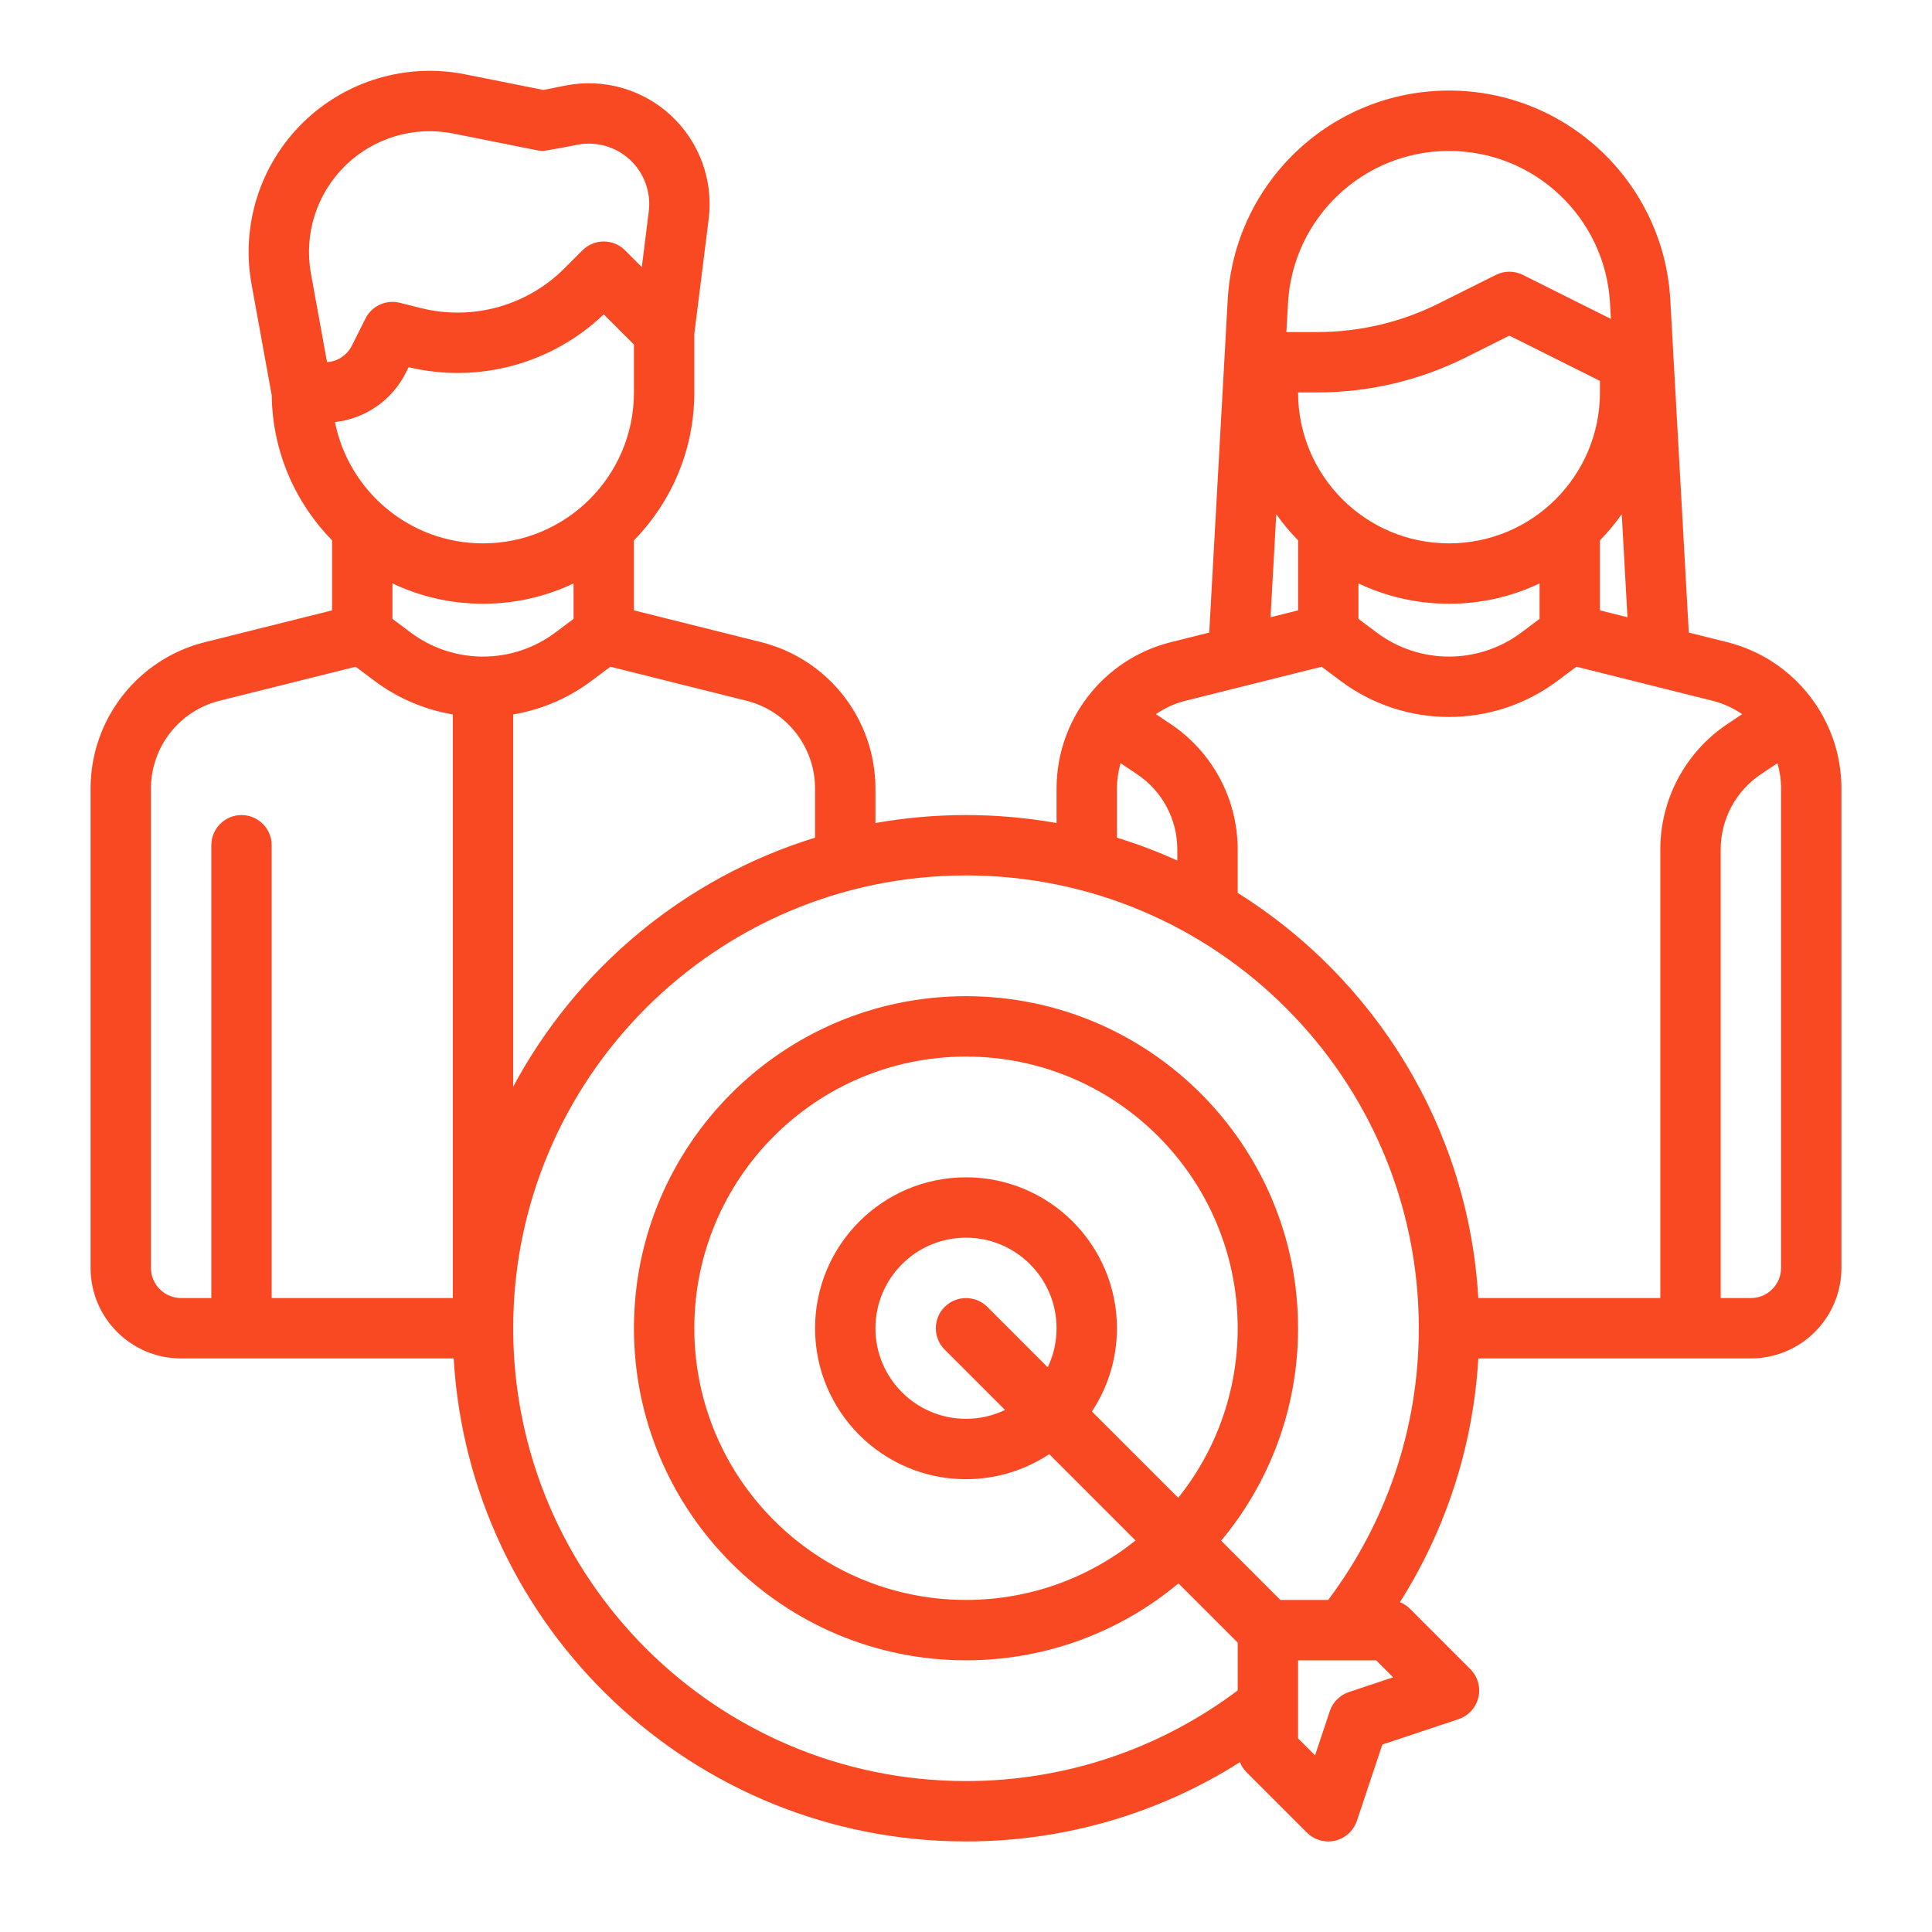
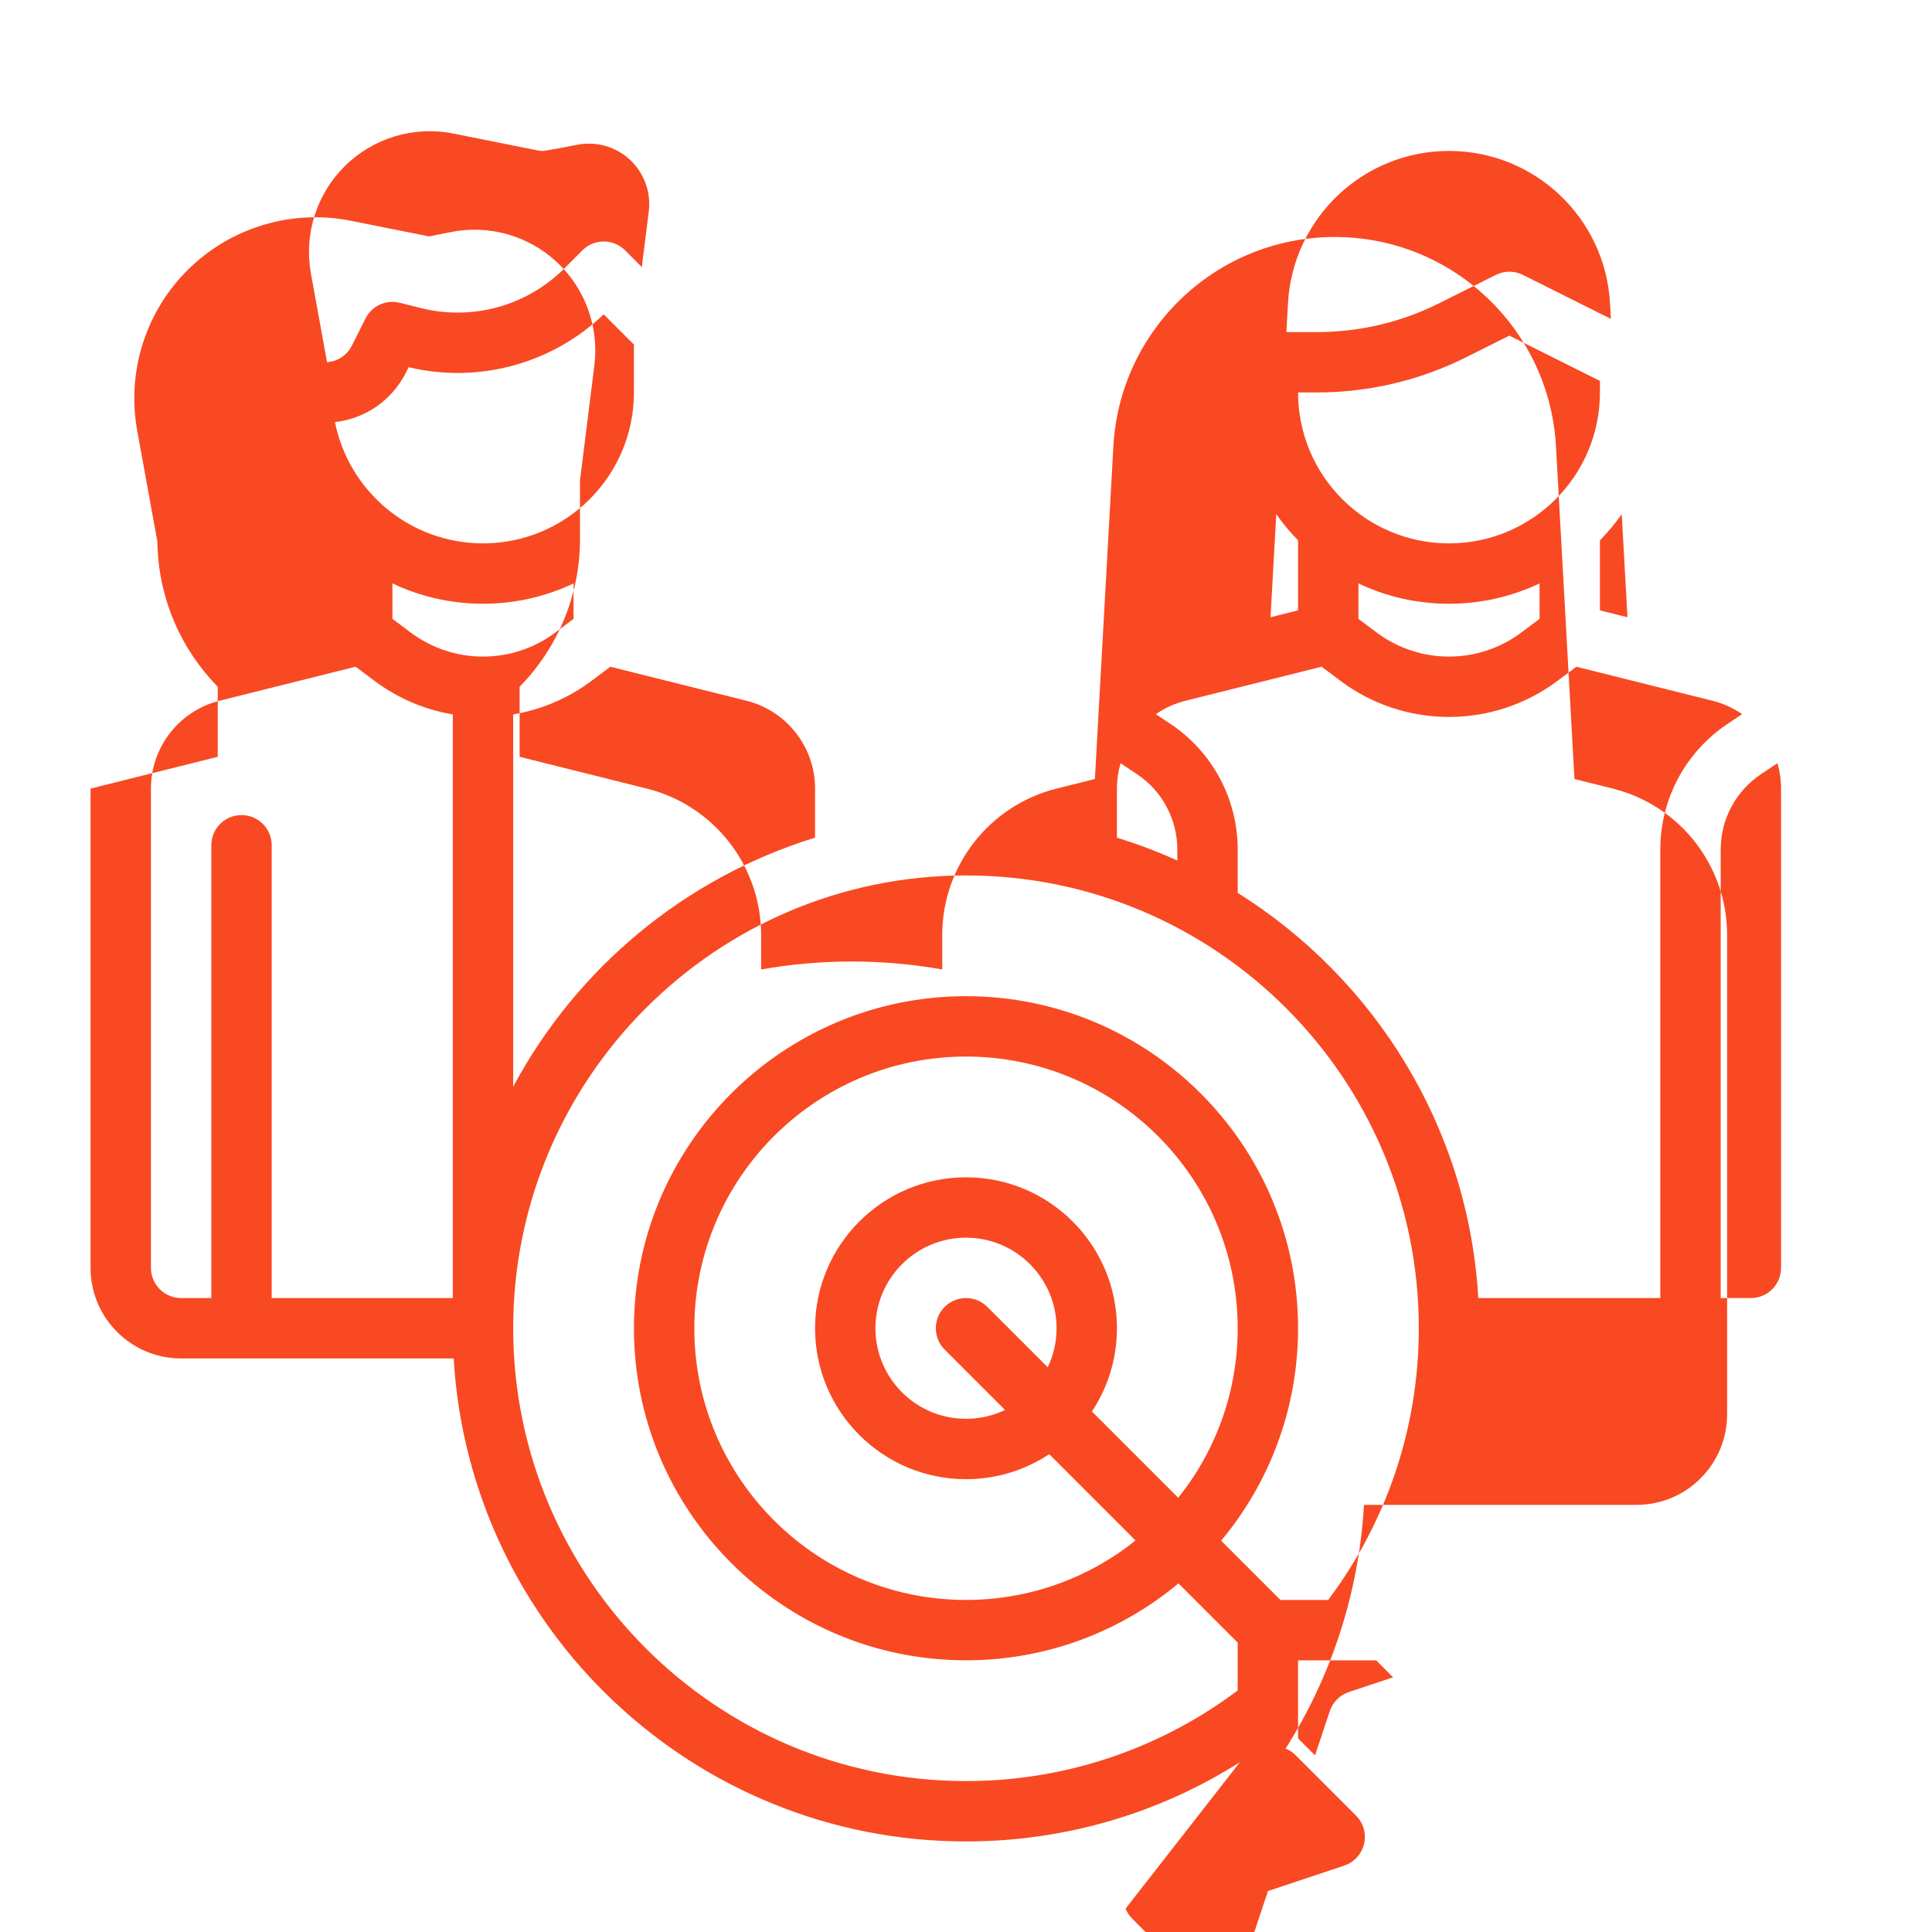
<svg xmlns="http://www.w3.org/2000/svg" clip-rule="evenodd" fill-rule="evenodd" stroke-linejoin="round" stroke-miterlimit="2" viewBox="0 0 64 64" width="300" height="300" version="1.1">
  <g width="100%" height="100%" transform="matrix(1,0,0,1,0,0)">
    <g transform="translate(-448 -320)">
      <g id="Icon">
-         <path d="m489.073 378.375c-2.626 1.663-5.738 2.625-9.073 2.625-9.047 0-16.452-7.082-16.971-16h-9.029c-1.657 0-3-1.343-3-3v-15.877c0-2.294 1.561-4.294 3.787-4.851l4.213-1.053v-2.32c-1.217-1.242-1.975-2.935-1.999-4.805l-.668-3.675c-.356-1.955.28-3.96 1.698-5.353 1.417-1.392 3.433-1.993 5.382-1.603l2.587.517.722-.144c1.261-.252 2.566.117 3.508.992.942.876 1.405 2.15 1.246 3.426l-.476 3.808v1.938c0 1.907-.763 3.637-2 4.899v2.32l4.213 1.053c2.226.557 3.787 2.557 3.787 4.851v1.141c.974-.173 1.976-.264 3-.264s2.026.091 3 .264v-1.141c0-2.294 1.561-4.294 3.787-4.851l1.27-.317.612-11.02c.216-3.891 3.434-6.935 7.33-6.935h.002c3.896 0 7.114 3.044 7.33 6.935l.612 11.02 1.27.317c2.226.557 3.787 2.557 3.787 4.851v15.877c0 .796-.316 1.559-.879 2.121-.562.563-1.325.879-2.121.879h-9.029c-.172 2.956-1.101 5.711-2.596 8.073.123.05.236.124.332.22l2 2c.245.245.346.599.266.937-.079.337-.328.609-.657.719 0 0-2.525.842-2.525.842l-.842 2.525c-.11.329-.382.578-.719.657-.338.08-.692-.021-.937-.266l-2-2c-.096-.096-.17-.209-.22-.332zm2.925-5.375c1.884-2.507 3.002-5.624 3.002-9 0-8.279-6.721-15-15-15s-15 6.721-15 15 6.721 15 15 15c3.376 0 6.493-1.118 9-3.002v-1.584l-1.962-1.962c-1.909 1.591-4.362 2.548-7.038 2.548-6.071 0-11-4.929-11-11s4.929-11 11-11 11 4.929 11 11c0 2.676-.957 5.129-2.548 7.038l1.962 1.962zm-.435 5.149-.563-.563v-2.586h2.586s.563.563.563.563-1.465.488-1.465.488c-.299.1-.533.334-.633.633zm-4.532-8.533c1.232-1.54 1.969-3.493 1.969-5.616 0-4.967-4.033-9-9-9s-9 4.033-9 9 4.033 9 9 9c2.123 0 4.076-.737 5.616-1.969l-2.859-2.86c-.791.524-1.738.829-2.757.829-2.76 0-5-2.24-5-5s2.24-5 5-5 5 2.24 5 5c0 1.019-.305 1.966-.829 2.757zm-4.324-4.323c.188-.391.293-.83.293-1.293 0-1.656-1.344-3-3-3s-3 1.344-3 3 1.344 3 3 3c.463 0 .902-.105 1.293-.293l-2-2c-.39-.39-.39-1.024 0-1.414s1.024-.39 1.414 0zm14.264-2.293h6.029v-14.859c0-1.672.836-3.233 2.227-4.161l.483-.322c-.291-.202-.622-.355-.982-.445 0 0-4.509-1.127-4.509-1.127s-.619.464-.619.464c-2.133 1.6-5.067 1.6-7.2 0 0 0-.619-.464-.619-.464s-4.509 1.127-4.509 1.127c-.36.09-.691.243-.982.445l.483.322c1.391.928 2.227 2.489 2.227 4.161v1.437c4.538 2.841 7.642 7.762 7.971 13.422zm9.909-17.718-.544.363c-.835.556-1.336 1.493-1.336 2.496v14.859h1c.265 0 .52-.105.707-.293.188-.187.293-.442.293-.707v-15.877c0-.29-.042-.573-.12-.841zm-43.88-1.616c-.922-.155-1.815-.527-2.6-1.116 0 0-.619-.464-.619-.464s-4.509 1.127-4.509 1.127c-1.335.334-2.272 1.534-2.272 2.91v15.877c0 .552.448 1 1 1h1v-15c0-.552.448-1 1-1s1 .448 1 1v15h6zm12 4.083v-1.626c0-1.376-.937-2.576-2.272-2.91 0 0-4.509-1.127-4.509-1.127s-.619.464-.619.464c-.785.589-1.678.961-2.6 1.116v12.332c2.097-3.918 5.683-6.921 10-8.249zm12 .757v-.365c0-1.003-.501-1.94-1.336-2.496l-.544-.363c-.078.268-.12.551-.12.841v1.626c.686.211 1.354.464 2 .757zm12-9.18c-.909.432-1.926.674-3 .674s-2.091-.242-3-.674v1.174l.6.45c1.422 1.067 3.378 1.067 4.8 0l.6-.45zm-38 0v1.174l.6.45c1.422 1.067 3.378 1.067 4.8 0l.6-.45v-1.174c-.909.432-1.926.674-3 .674-1.074 0-2.091-.242-3-.674zm29.278-2.293-.19 3.414.912-.228v-2.32c-.263-.269-.505-.558-.722-.866zm11.444 0c-.217.308-.459.597-.722.866v2.32l.912.228zm-32.722-5.619-1.001-1.001c-1.716 1.642-4.15 2.303-6.463 1.751l-.089.178c-.458.916-1.347 1.528-2.351 1.64.457 2.291 2.479 4.018 4.904 4.018 2.761 0 5-2.239 5-5zm27 6.586c2.761 0 5-2.239 5-5v-.382s-3-1.5-3-1.5-1.441.721-1.441.721c-1.528.763-3.212 1.161-4.92 1.161h-.639c0 2.761 2.239 5 5 5zm-30.049-13.001.049.001.082-.013c.159-.027.539-.091 1.033-.19.63-.126 1.283.058 1.754.496.47.438.702 1.075.622 1.713 0 0-.23 1.841-.23 1.841s-.554-.554-.554-.554c-.39-.391-1.024-.391-1.414 0l-.598.598c-1.242 1.242-3.044 1.741-4.748 1.315 0 0-.704-.176-.704-.176-.455-.114-.928.104-1.137.523l-.448.894c-.159.318-.473.526-.824.551l-.534-2.936c-.237-1.304.187-2.64 1.132-3.569s2.289-1.329 3.588-1.069c1.576.315 2.784.557 2.784.557.048.009.097.015.147.018zm35.412 5.565-.029-.518c-.157-2.831-2.498-5.046-5.333-5.046-.001 0-.001 0-.002 0-2.835 0-5.176 2.215-5.333 5.046l-.053.954h1.026c1.398 0 2.776-.325 4.025-.95.962-.481 1.889-.944 1.889-.944.281-.141.613-.141.894 0z" fill="#f84923" fill-opacity="1" data-original-color="#000000ff" stroke="none" stroke-opacity="1" />
+         <path d="m489.073 378.375c-2.626 1.663-5.738 2.625-9.073 2.625-9.047 0-16.452-7.082-16.971-16h-9.029c-1.657 0-3-1.343-3-3v-15.877l4.213-1.053v-2.32c-1.217-1.242-1.975-2.935-1.999-4.805l-.668-3.675c-.356-1.955.28-3.96 1.698-5.353 1.417-1.392 3.433-1.993 5.382-1.603l2.587.517.722-.144c1.261-.252 2.566.117 3.508.992.942.876 1.405 2.15 1.246 3.426l-.476 3.808v1.938c0 1.907-.763 3.637-2 4.899v2.32l4.213 1.053c2.226.557 3.787 2.557 3.787 4.851v1.141c.974-.173 1.976-.264 3-.264s2.026.091 3 .264v-1.141c0-2.294 1.561-4.294 3.787-4.851l1.27-.317.612-11.02c.216-3.891 3.434-6.935 7.33-6.935h.002c3.896 0 7.114 3.044 7.33 6.935l.612 11.02 1.27.317c2.226.557 3.787 2.557 3.787 4.851v15.877c0 .796-.316 1.559-.879 2.121-.562.563-1.325.879-2.121.879h-9.029c-.172 2.956-1.101 5.711-2.596 8.073.123.05.236.124.332.22l2 2c.245.245.346.599.266.937-.079.337-.328.609-.657.719 0 0-2.525.842-2.525.842l-.842 2.525c-.11.329-.382.578-.719.657-.338.08-.692-.021-.937-.266l-2-2c-.096-.096-.17-.209-.22-.332zm2.925-5.375c1.884-2.507 3.002-5.624 3.002-9 0-8.279-6.721-15-15-15s-15 6.721-15 15 6.721 15 15 15c3.376 0 6.493-1.118 9-3.002v-1.584l-1.962-1.962c-1.909 1.591-4.362 2.548-7.038 2.548-6.071 0-11-4.929-11-11s4.929-11 11-11 11 4.929 11 11c0 2.676-.957 5.129-2.548 7.038l1.962 1.962zm-.435 5.149-.563-.563v-2.586h2.586s.563.563.563.563-1.465.488-1.465.488c-.299.1-.533.334-.633.633zm-4.532-8.533c1.232-1.54 1.969-3.493 1.969-5.616 0-4.967-4.033-9-9-9s-9 4.033-9 9 4.033 9 9 9c2.123 0 4.076-.737 5.616-1.969l-2.859-2.86c-.791.524-1.738.829-2.757.829-2.76 0-5-2.24-5-5s2.24-5 5-5 5 2.24 5 5c0 1.019-.305 1.966-.829 2.757zm-4.324-4.323c.188-.391.293-.83.293-1.293 0-1.656-1.344-3-3-3s-3 1.344-3 3 1.344 3 3 3c.463 0 .902-.105 1.293-.293l-2-2c-.39-.39-.39-1.024 0-1.414s1.024-.39 1.414 0zm14.264-2.293h6.029v-14.859c0-1.672.836-3.233 2.227-4.161l.483-.322c-.291-.202-.622-.355-.982-.445 0 0-4.509-1.127-4.509-1.127s-.619.464-.619.464c-2.133 1.6-5.067 1.6-7.2 0 0 0-.619-.464-.619-.464s-4.509 1.127-4.509 1.127c-.36.09-.691.243-.982.445l.483.322c1.391.928 2.227 2.489 2.227 4.161v1.437c4.538 2.841 7.642 7.762 7.971 13.422zm9.909-17.718-.544.363c-.835.556-1.336 1.493-1.336 2.496v14.859h1c.265 0 .52-.105.707-.293.188-.187.293-.442.293-.707v-15.877c0-.29-.042-.573-.12-.841zm-43.88-1.616c-.922-.155-1.815-.527-2.6-1.116 0 0-.619-.464-.619-.464s-4.509 1.127-4.509 1.127c-1.335.334-2.272 1.534-2.272 2.91v15.877c0 .552.448 1 1 1h1v-15c0-.552.448-1 1-1s1 .448 1 1v15h6zm12 4.083v-1.626c0-1.376-.937-2.576-2.272-2.91 0 0-4.509-1.127-4.509-1.127s-.619.464-.619.464c-.785.589-1.678.961-2.6 1.116v12.332c2.097-3.918 5.683-6.921 10-8.249zm12 .757v-.365c0-1.003-.501-1.94-1.336-2.496l-.544-.363c-.078.268-.12.551-.12.841v1.626c.686.211 1.354.464 2 .757zm12-9.18c-.909.432-1.926.674-3 .674s-2.091-.242-3-.674v1.174l.6.45c1.422 1.067 3.378 1.067 4.8 0l.6-.45zm-38 0v1.174l.6.45c1.422 1.067 3.378 1.067 4.8 0l.6-.45v-1.174c-.909.432-1.926.674-3 .674-1.074 0-2.091-.242-3-.674zm29.278-2.293-.19 3.414.912-.228v-2.32c-.263-.269-.505-.558-.722-.866zm11.444 0c-.217.308-.459.597-.722.866v2.32l.912.228zm-32.722-5.619-1.001-1.001c-1.716 1.642-4.15 2.303-6.463 1.751l-.089.178c-.458.916-1.347 1.528-2.351 1.64.457 2.291 2.479 4.018 4.904 4.018 2.761 0 5-2.239 5-5zm27 6.586c2.761 0 5-2.239 5-5v-.382s-3-1.5-3-1.5-1.441.721-1.441.721c-1.528.763-3.212 1.161-4.92 1.161h-.639c0 2.761 2.239 5 5 5zm-30.049-13.001.049.001.082-.013c.159-.027.539-.091 1.033-.19.63-.126 1.283.058 1.754.496.47.438.702 1.075.622 1.713 0 0-.23 1.841-.23 1.841s-.554-.554-.554-.554c-.39-.391-1.024-.391-1.414 0l-.598.598c-1.242 1.242-3.044 1.741-4.748 1.315 0 0-.704-.176-.704-.176-.455-.114-.928.104-1.137.523l-.448.894c-.159.318-.473.526-.824.551l-.534-2.936c-.237-1.304.187-2.64 1.132-3.569s2.289-1.329 3.588-1.069c1.576.315 2.784.557 2.784.557.048.009.097.015.147.018zm35.412 5.565-.029-.518c-.157-2.831-2.498-5.046-5.333-5.046-.001 0-.001 0-.002 0-2.835 0-5.176 2.215-5.333 5.046l-.053.954h1.026c1.398 0 2.776-.325 4.025-.95.962-.481 1.889-.944 1.889-.944.281-.141.613-.141.894 0z" fill="#f84923" fill-opacity="1" data-original-color="#000000ff" stroke="none" stroke-opacity="1" />
      </g>
    </g>
  </g>
</svg>